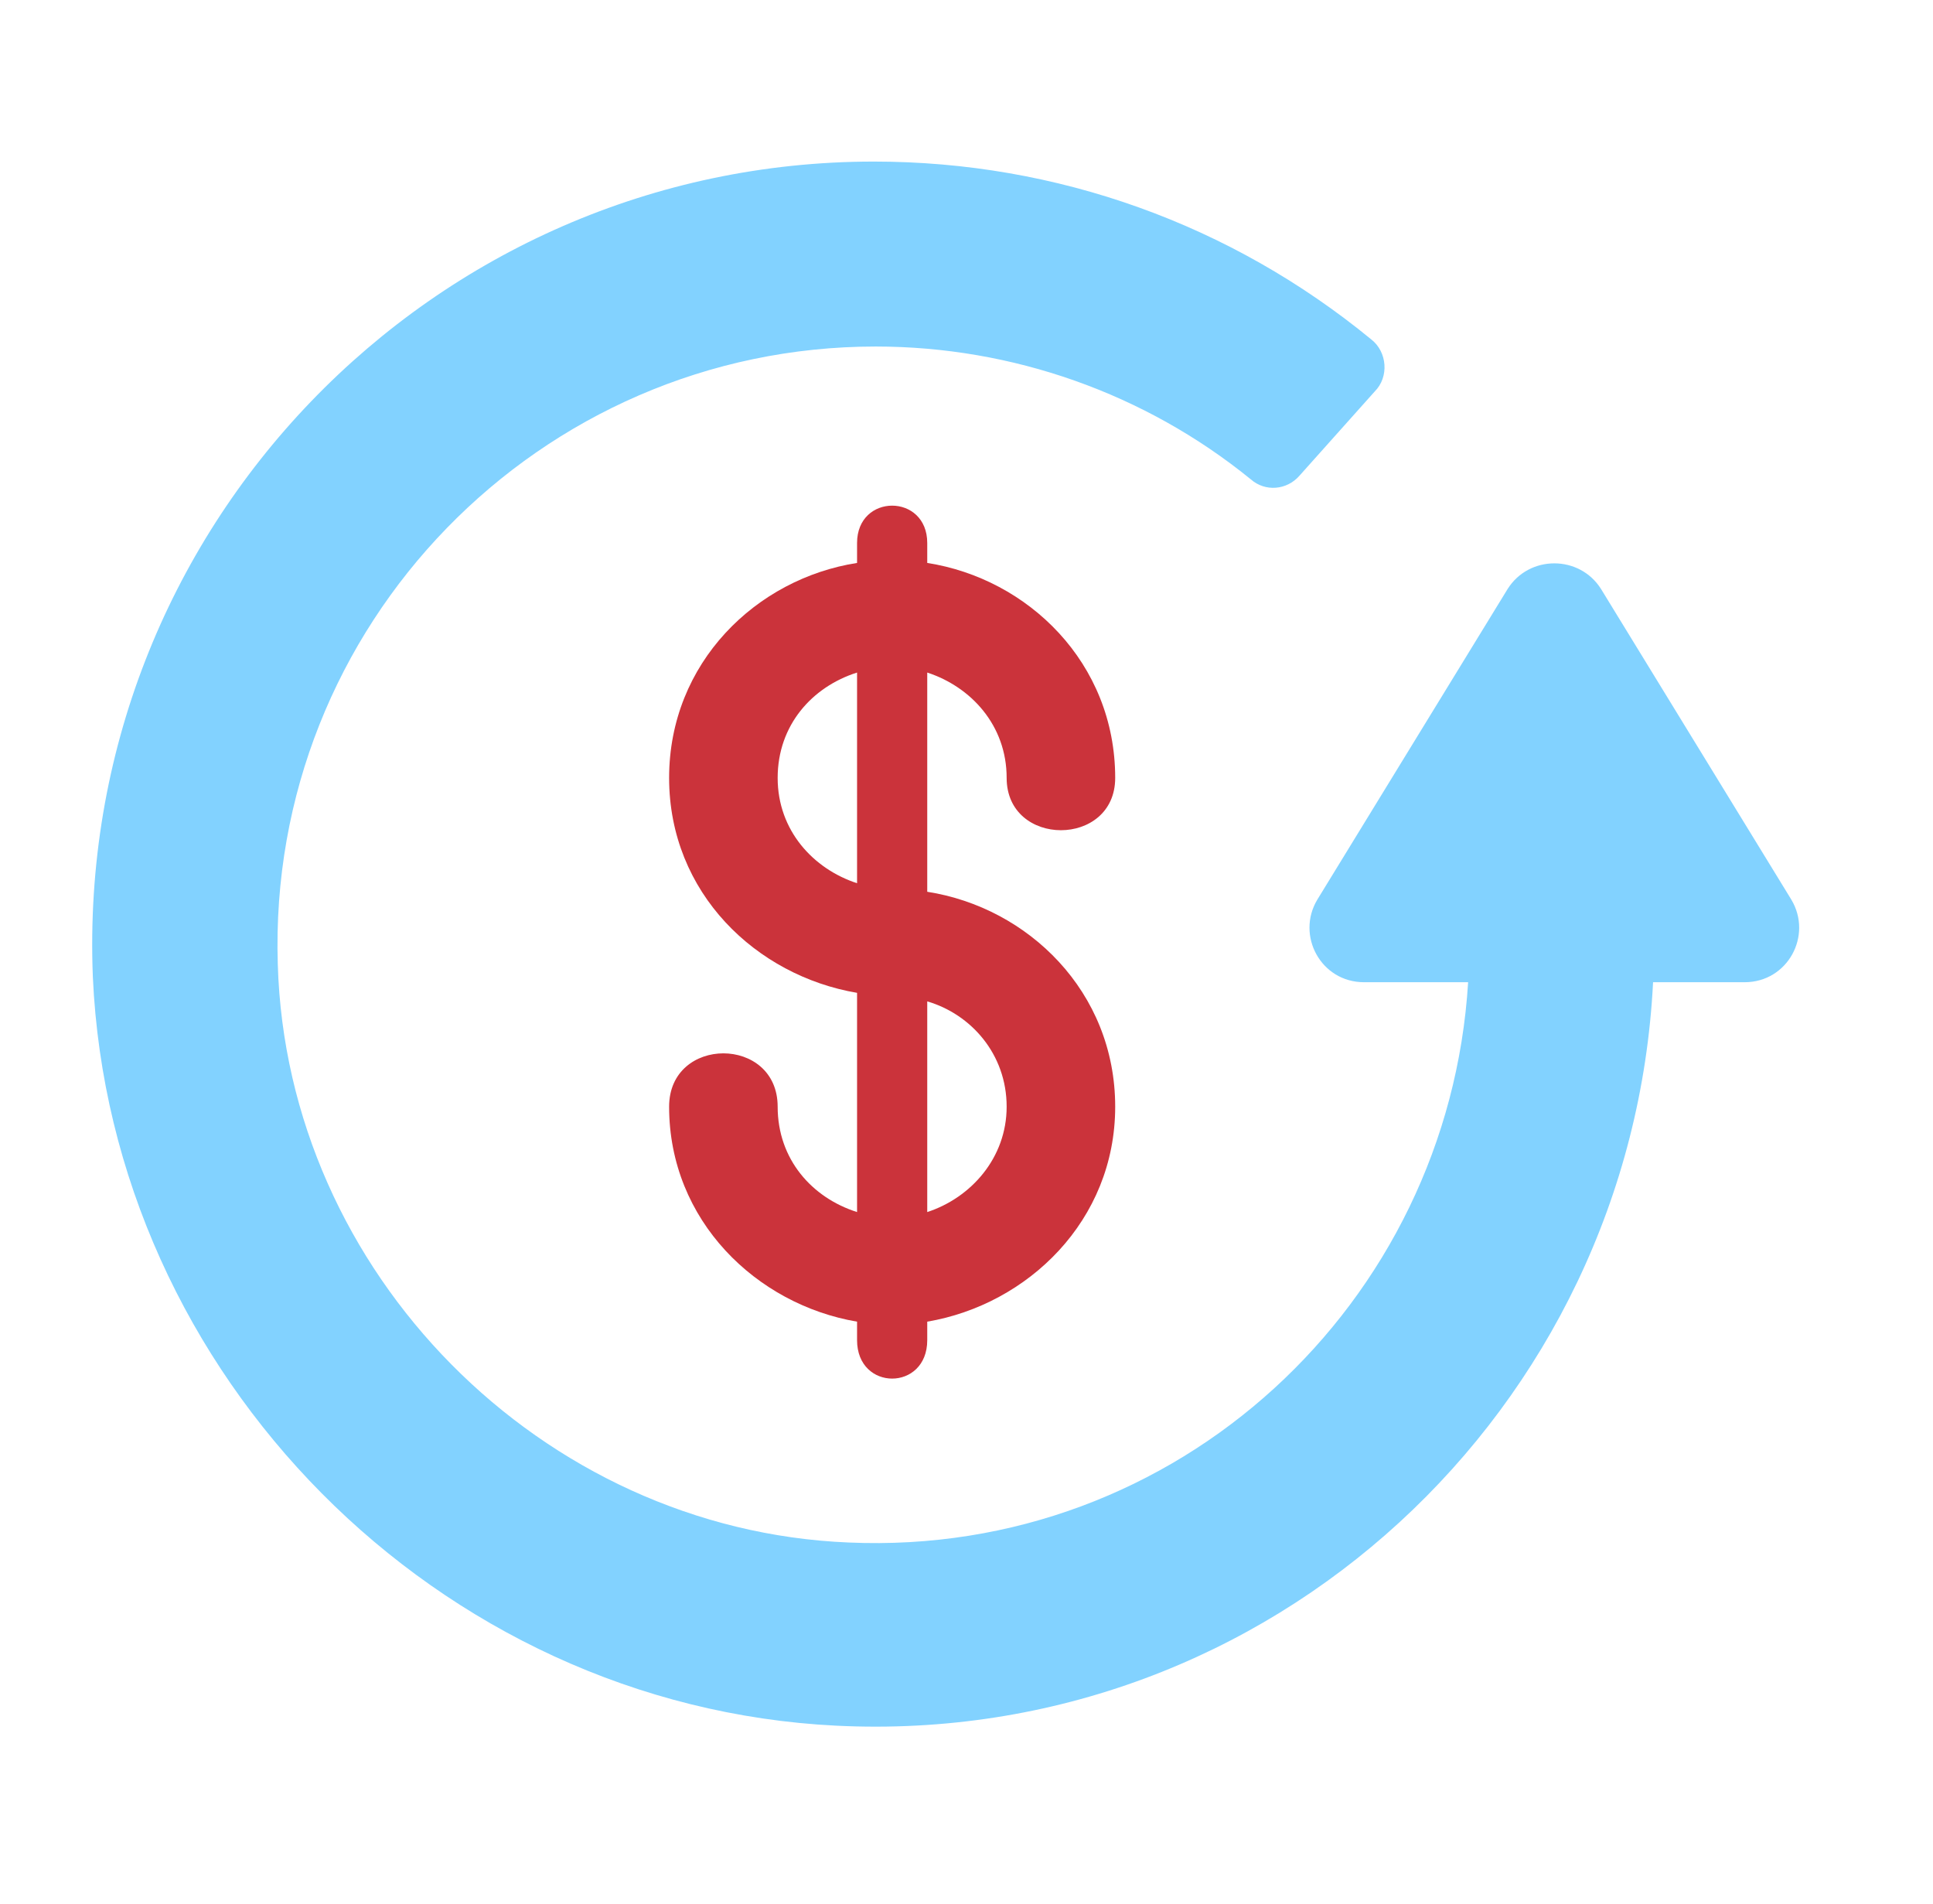
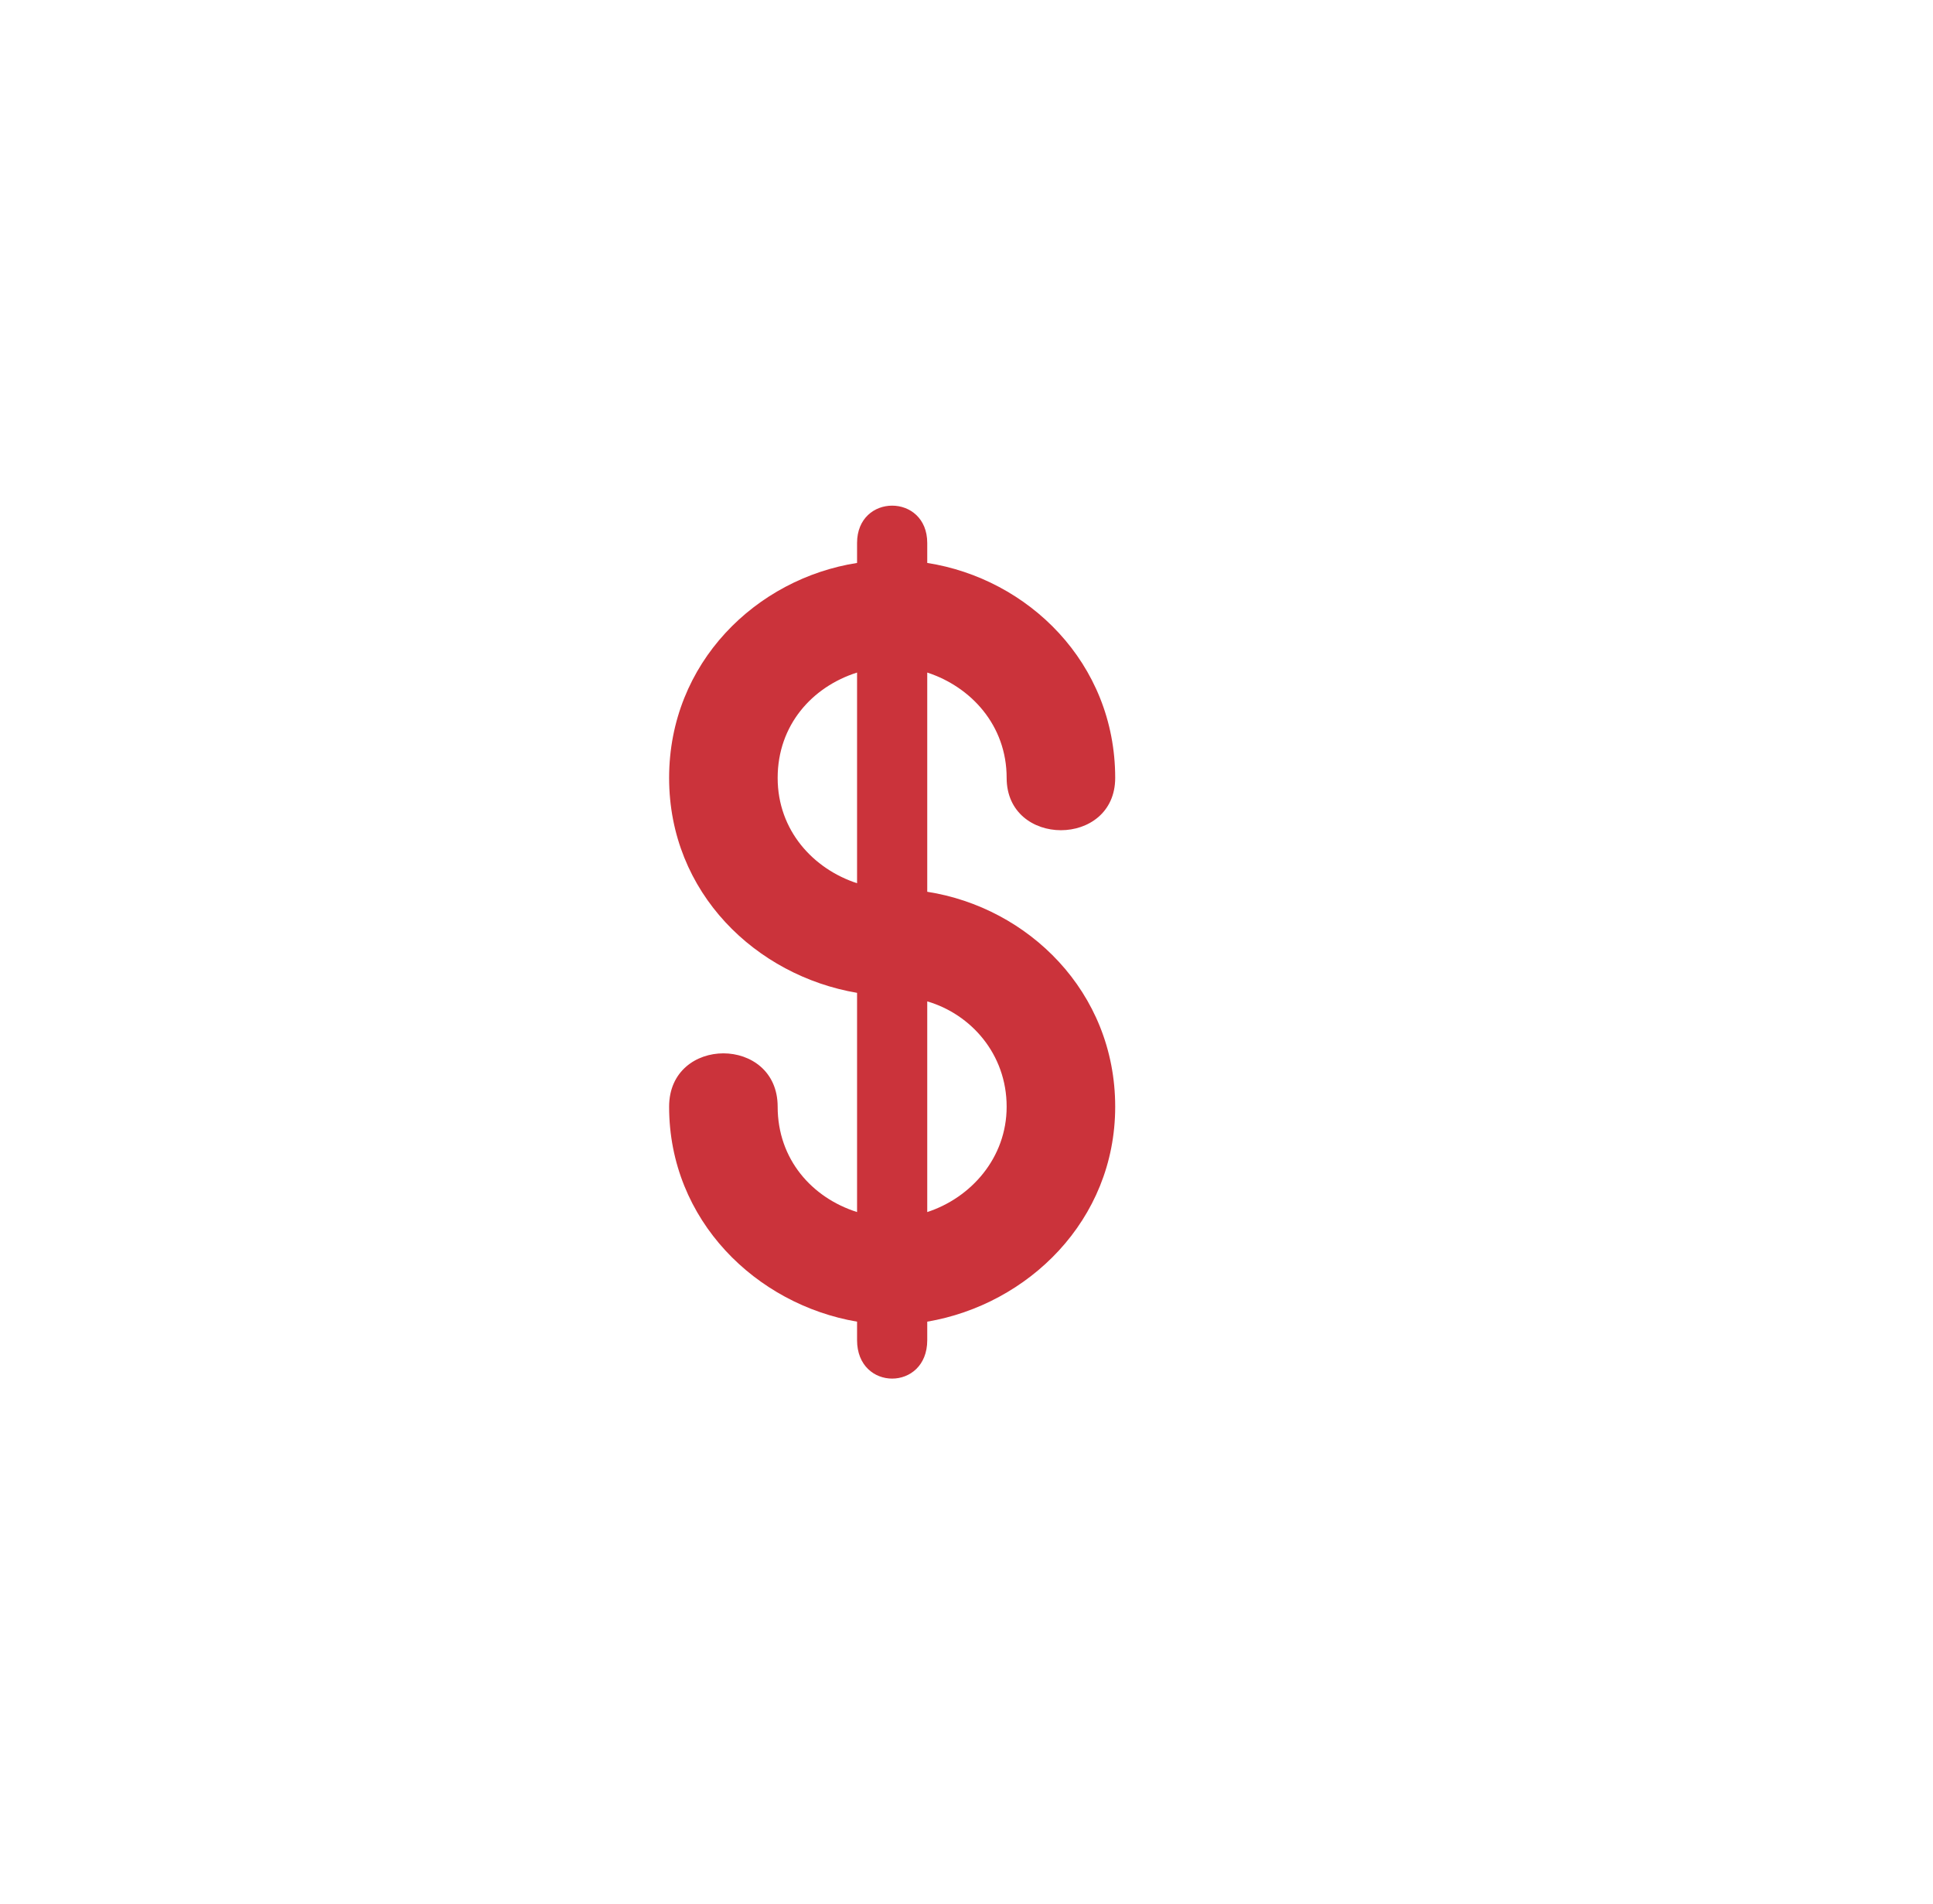
<svg xmlns="http://www.w3.org/2000/svg" width="65" height="64" viewBox="0 0 65 64" fill="none">
-   <path d="M28.117 58.017C42.727 58.741 54.862 47.391 55.587 33.022L58.666 33.022C60.115 33.022 60.96 31.453 60.236 30.245L53.836 19.8C53.112 18.653 51.421 18.653 50.697 19.8L44.297 30.245C43.573 31.452 44.418 33.022 45.867 33.022L49.368 33.022C48.705 43.829 39.588 52.342 28.54 51.859C18.215 51.436 9.643 42.803 9.341 32.419C8.979 21.008 18.155 11.65 29.445 11.65C34.033 11.65 38.501 13.22 42.063 16.118C42.546 16.541 43.27 16.48 43.693 15.997L46.229 13.159C46.712 12.676 46.652 11.831 46.108 11.409C41.399 7.545 35.543 5.432 29.385 5.432C14.533 5.432 2.519 17.808 3.122 32.841C3.726 46.244 14.714 57.353 28.117 58.017L28.117 58.017Z" fill="#82D2FF" />
  <path fill-rule="evenodd" clip-rule="evenodd" d="M31.18 33.666V40.749C32.648 40.27 33.85 38.93 33.85 37.207C33.85 35.437 32.648 34.096 31.18 33.666ZM28.82 29.694V22.611C27.307 23.09 26.15 24.382 26.15 26.153C26.15 27.923 27.352 29.215 28.82 29.694ZM31.18 18.256V18.926C34.562 19.453 37.5 22.276 37.5 26.153C37.5 28.498 33.85 28.498 33.85 26.153C33.85 24.382 32.648 23.09 31.18 22.611V29.981C34.562 30.508 37.5 33.331 37.5 37.207C37.5 41.036 34.562 43.859 31.18 44.434V45.056C31.18 46.779 28.82 46.779 28.82 45.056V44.434C25.438 43.859 22.5 41.036 22.5 37.207C22.5 34.815 26.15 34.815 26.15 37.207C26.15 38.978 27.307 40.27 28.82 40.749V33.379C25.438 32.805 22.5 30.029 22.5 26.153C22.5 22.276 25.438 19.453 28.82 18.926V18.256C28.82 16.581 31.18 16.581 31.18 18.256Z" fill="#CB333B" />
</svg>